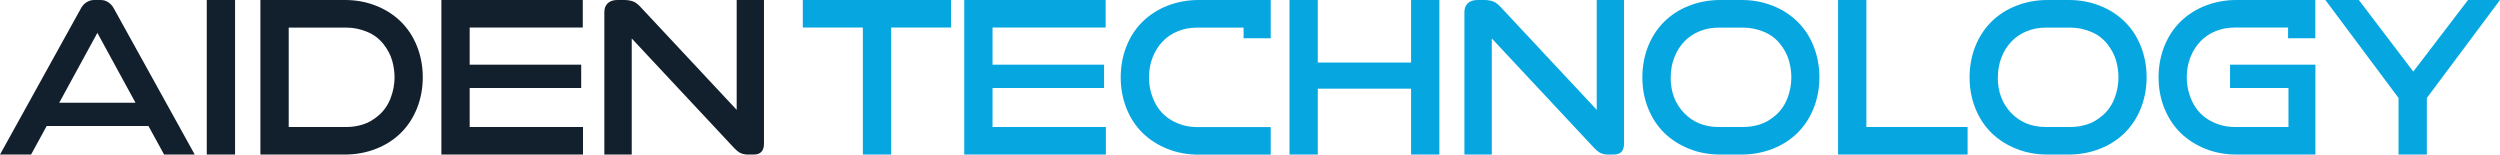
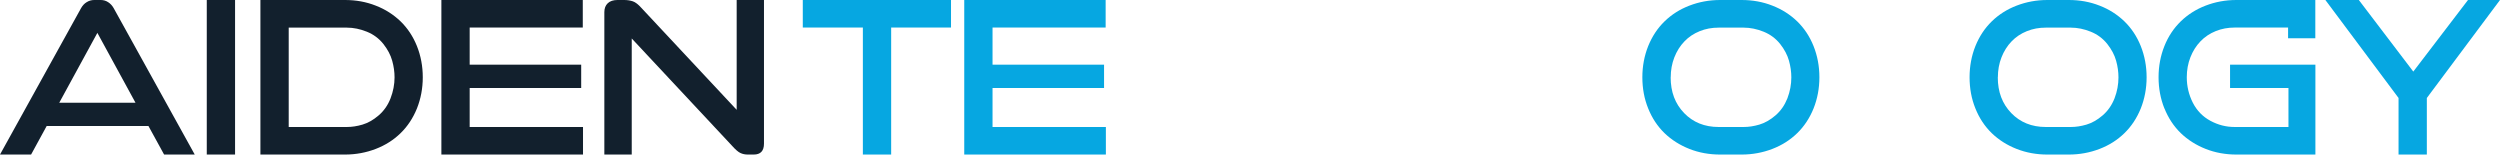
<svg xmlns="http://www.w3.org/2000/svg" width="275" height="17" viewBox="0 0 275 17" fill="none">
  <g clip-path="url(#clip0_144_148)">
    <path d="M3.42 17H0L8.921 0.889C9.08 0.61 9.279 0.389 9.537 0.237C9.795 0.076 10.07 0 10.361 0H11.085C11.377 0 11.643 0.076 11.893 0.237C12.142 0.398 12.342 0.61 12.5 0.889L21.421 17H18.051L16.328 13.859H5.135L3.42 17ZM6.525 11.302H14.905L10.711 3.615L6.516 11.302H6.525Z" fill="#12202D" />
    <path d="M22.745 17V0H25.857V17H22.745Z" fill="#12202D" />
    <path d="M37.949 17H28.645V0H37.949C39.148 0 40.28 0.203 41.328 0.618C42.385 1.024 43.292 1.609 44.066 2.354C44.84 3.107 45.439 4.013 45.864 5.071C46.288 6.138 46.505 7.281 46.505 8.5C46.505 9.719 46.288 10.862 45.864 11.929C45.431 12.995 44.832 13.901 44.066 14.646C43.292 15.4 42.385 15.976 41.328 16.382C40.271 16.788 39.148 17 37.949 17ZM31.749 13.969H38.149C38.698 13.969 39.273 13.884 39.872 13.707C40.471 13.529 41.062 13.199 41.645 12.699C42.227 12.2 42.668 11.573 42.959 10.82C43.251 10.058 43.401 9.287 43.401 8.508C43.401 7.916 43.317 7.306 43.142 6.68C42.968 6.053 42.643 5.435 42.169 4.834C41.686 4.233 41.087 3.784 40.355 3.488C39.622 3.192 38.89 3.039 38.157 3.039H31.758V13.969H31.749Z" fill="#12202D" />
    <path d="M64.131 17H48.552V0H64.106V3.031H51.664V7.112H63.931V9.677H51.664V13.969H64.131V17Z" fill="#12202D" />
    <path d="M69.482 17H66.478V1.338C66.478 0.923 66.603 0.593 66.853 0.356C67.102 0.119 67.46 0 67.918 0H68.667C69.008 0 69.324 0.051 69.607 0.144C69.89 0.237 70.206 0.483 70.548 0.864L81.034 12.081V0H84.038V15.798C84.038 16.602 83.663 17 82.906 17H82.265C81.974 17 81.708 16.949 81.466 16.839C81.225 16.738 80.9 16.458 80.493 16.001L69.491 4.233V17H69.482Z" fill="#12202D" />
    <path d="M94.915 3.031H88.307V0H104.611V3.031H98.028V17H94.915V3.031Z" fill="#06A7E1" />
    <path d="M121.646 17H106.067V0H121.621V3.031H109.179V7.112H121.446V9.677H109.179V13.969H121.646V17Z" fill="#06A7E1" />
-     <path d="M123.918 11.929C123.485 10.862 123.277 9.719 123.277 8.5C123.277 7.281 123.494 6.138 123.918 5.071C124.343 4.004 124.95 3.099 125.716 2.354C126.481 1.609 127.397 1.024 128.454 0.618C129.511 0.212 130.634 0 131.833 0H139.78V1.668V4.208H136.793V3.039H131.658C130.917 3.039 130.226 3.166 129.577 3.429C128.928 3.691 128.362 4.064 127.896 4.555C127.422 5.046 127.056 5.63 126.789 6.307C126.523 6.985 126.39 7.721 126.39 8.508C126.39 9.499 126.615 10.439 127.056 11.311C127.505 12.183 128.146 12.843 128.995 13.3C129.844 13.758 130.734 13.978 131.658 13.978H139.78V17.009H131.833C130.634 17.009 129.502 16.805 128.454 16.39C127.405 15.976 126.49 15.4 125.716 14.655C124.942 13.901 124.343 12.995 123.918 11.937V11.929Z" fill="#06A7E1" />
-     <path d="M144.957 17H141.844V0H144.957V6.875H155.218V0H158.331V17H155.218V9.753H144.957V17Z" fill="#06A7E1" />
-     <path d="M164.09 17H161.085V1.338C161.085 0.923 161.21 0.593 161.46 0.356C161.709 0.119 162.067 0 162.525 0H163.274C163.615 0 163.931 0.051 164.214 0.144C164.497 0.237 164.814 0.483 165.155 0.864L175.641 12.081V0H178.645V15.798C178.645 16.602 178.271 17 177.513 17H176.872C176.581 17 176.315 16.949 176.074 16.839C175.832 16.738 175.508 16.458 175.1 16.001L164.098 4.233V17H164.09Z" fill="#06A7E1" />
    <path d="M181.3 11.929C180.867 10.862 180.659 9.719 180.659 8.5C180.659 7.281 180.876 6.138 181.3 5.071C181.733 4.004 182.332 3.099 183.098 2.354C183.872 1.6 184.779 1.024 185.836 0.618C186.893 0.212 188.016 0 189.214 0H191.578C192.776 0 193.908 0.203 194.957 0.618C196.014 1.024 196.921 1.609 197.695 2.354C198.469 3.107 199.068 4.013 199.492 5.071C199.917 6.138 200.133 7.281 200.133 8.5C200.133 9.719 199.917 10.862 199.492 11.929C199.06 12.995 198.46 13.901 197.695 14.646C196.921 15.4 196.014 15.976 194.957 16.382C193.9 16.788 192.776 17 191.578 17H189.214C188.016 17 186.884 16.797 185.836 16.382C184.787 15.967 183.872 15.391 183.098 14.646C182.324 13.893 181.724 12.987 181.3 11.929ZM183.772 8.5C183.772 10.109 184.263 11.412 185.253 12.437C186.235 13.453 187.5 13.969 189.048 13.969H191.803C192.352 13.969 192.926 13.884 193.525 13.707C194.125 13.529 194.715 13.199 195.298 12.699C195.881 12.2 196.313 11.573 196.613 10.82C196.904 10.058 197.046 9.287 197.046 8.508C197.046 7.916 196.962 7.306 196.788 6.68C196.613 6.053 196.288 5.435 195.814 4.834C195.331 4.233 194.732 3.784 194 3.488C193.267 3.192 192.535 3.039 191.803 3.039H189.048C188.307 3.039 187.617 3.166 186.967 3.429C186.318 3.691 185.752 4.064 185.286 4.555C184.812 5.046 184.446 5.63 184.179 6.307C183.913 6.985 183.78 7.721 183.78 8.508L183.772 8.5Z" fill="#06A7E1" />
-     <path d="M216.428 17H202.189V0H205.301V13.969H216.436V17H216.428Z" fill="#06A7E1" />
    <path d="M217.294 11.929C216.861 10.862 216.653 9.719 216.653 8.5C216.653 7.281 216.869 6.138 217.294 5.071C217.726 4.004 218.326 3.099 219.091 2.354C219.865 1.6 220.772 1.024 221.829 0.618C222.886 0.212 224.01 0 225.208 0H227.572C228.77 0 229.894 0.203 230.95 0.618C232.007 1.024 232.914 1.609 233.688 2.354C234.462 3.107 235.062 4.013 235.486 5.071C235.91 6.138 236.127 7.281 236.127 8.5C236.127 9.719 235.91 10.862 235.486 11.929C235.053 12.995 234.454 13.901 233.688 14.646C232.914 15.4 232.007 15.976 230.95 16.382C229.894 16.788 228.77 17 227.572 17H225.208C224.01 17 222.886 16.797 221.829 16.382C220.772 15.967 219.865 15.391 219.091 14.646C218.317 13.893 217.718 12.987 217.294 11.929ZM219.757 8.5C219.757 10.109 220.248 11.412 221.238 12.437C222.22 13.453 223.485 13.969 225.033 13.969H227.788C228.337 13.969 228.911 13.884 229.511 13.707C230.11 13.529 230.701 13.199 231.283 12.699C231.866 12.2 232.299 11.573 232.598 10.82C232.89 10.058 233.031 9.287 233.031 8.508C233.031 7.916 232.948 7.306 232.773 6.68C232.598 6.053 232.274 5.435 231.799 4.834C231.317 4.233 230.717 3.784 229.985 3.488C229.253 3.192 228.52 3.039 227.788 3.039H225.033C224.293 3.039 223.602 3.166 222.953 3.429C222.304 3.691 221.738 4.064 221.272 4.555C220.797 5.046 220.431 5.63 220.165 6.307C219.899 6.985 219.765 7.721 219.765 8.508L219.757 8.5Z" fill="#06A7E1" />
    <path d="M238.083 11.929C237.658 10.862 237.442 9.719 237.442 8.5C237.442 7.281 237.658 6.138 238.083 5.071C238.507 4.004 239.115 3.099 239.88 2.354C240.646 1.609 241.561 1.024 242.618 0.618C243.675 0.212 244.799 0 245.997 0H254.685V4.208H251.689V3.031H245.814C245.073 3.031 244.383 3.158 243.733 3.42C243.084 3.683 242.518 4.055 242.052 4.546C241.578 5.037 241.212 5.622 240.945 6.299C240.679 6.976 240.546 7.713 240.546 8.5C240.546 9.491 240.771 10.43 241.212 11.302C241.661 12.174 242.302 12.835 243.151 13.292C244 13.749 244.882 13.969 245.814 13.969H251.731V9.677H245.306V7.112H254.694V17H246.005C244.807 17 243.675 16.797 242.627 16.382C241.578 15.967 240.662 15.391 239.889 14.646C239.115 13.893 238.515 12.987 238.091 11.929H238.083Z" fill="#06A7E1" />
    <path d="M271.48 0H275L266.952 10.777V17H263.84V10.777L255.792 0H259.471L265.463 7.874L271.48 0Z" fill="#06A7E1" />
  </g>
  <defs>
    <clipPath id="clip0_144_148">
      <rect width="275" height="17" fill="white" />
    </clipPath>
  </defs>
</svg>